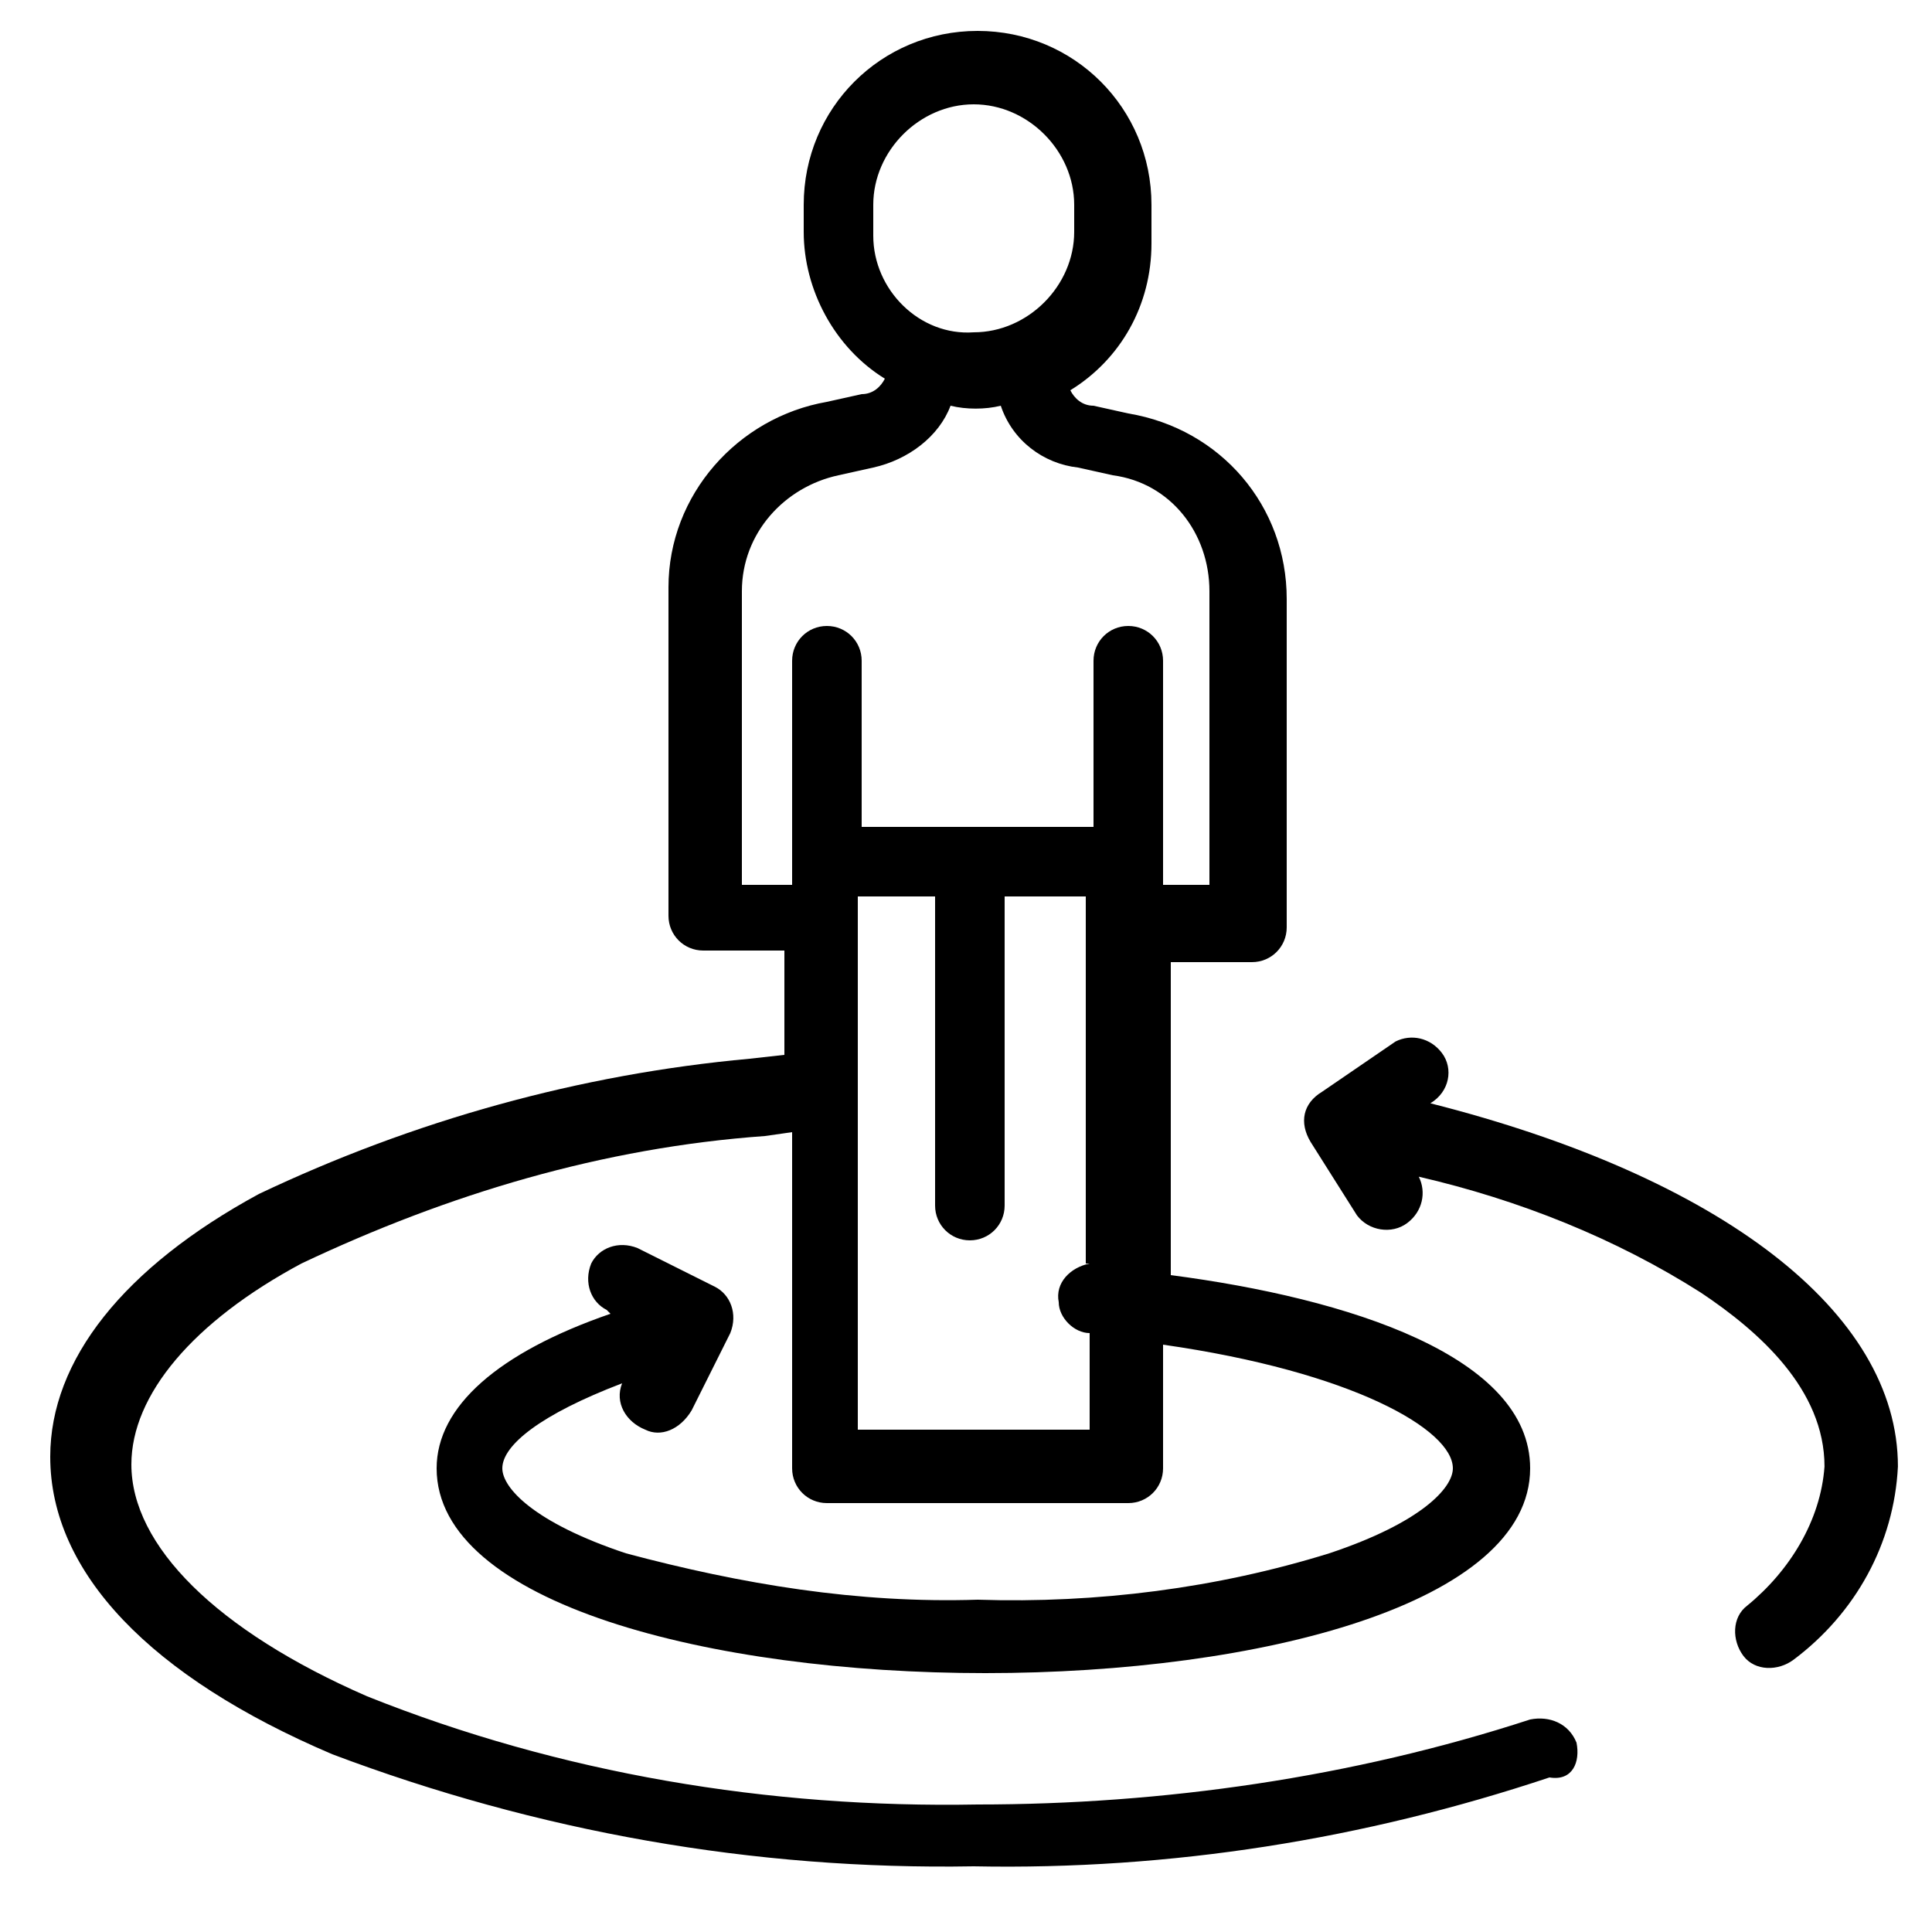
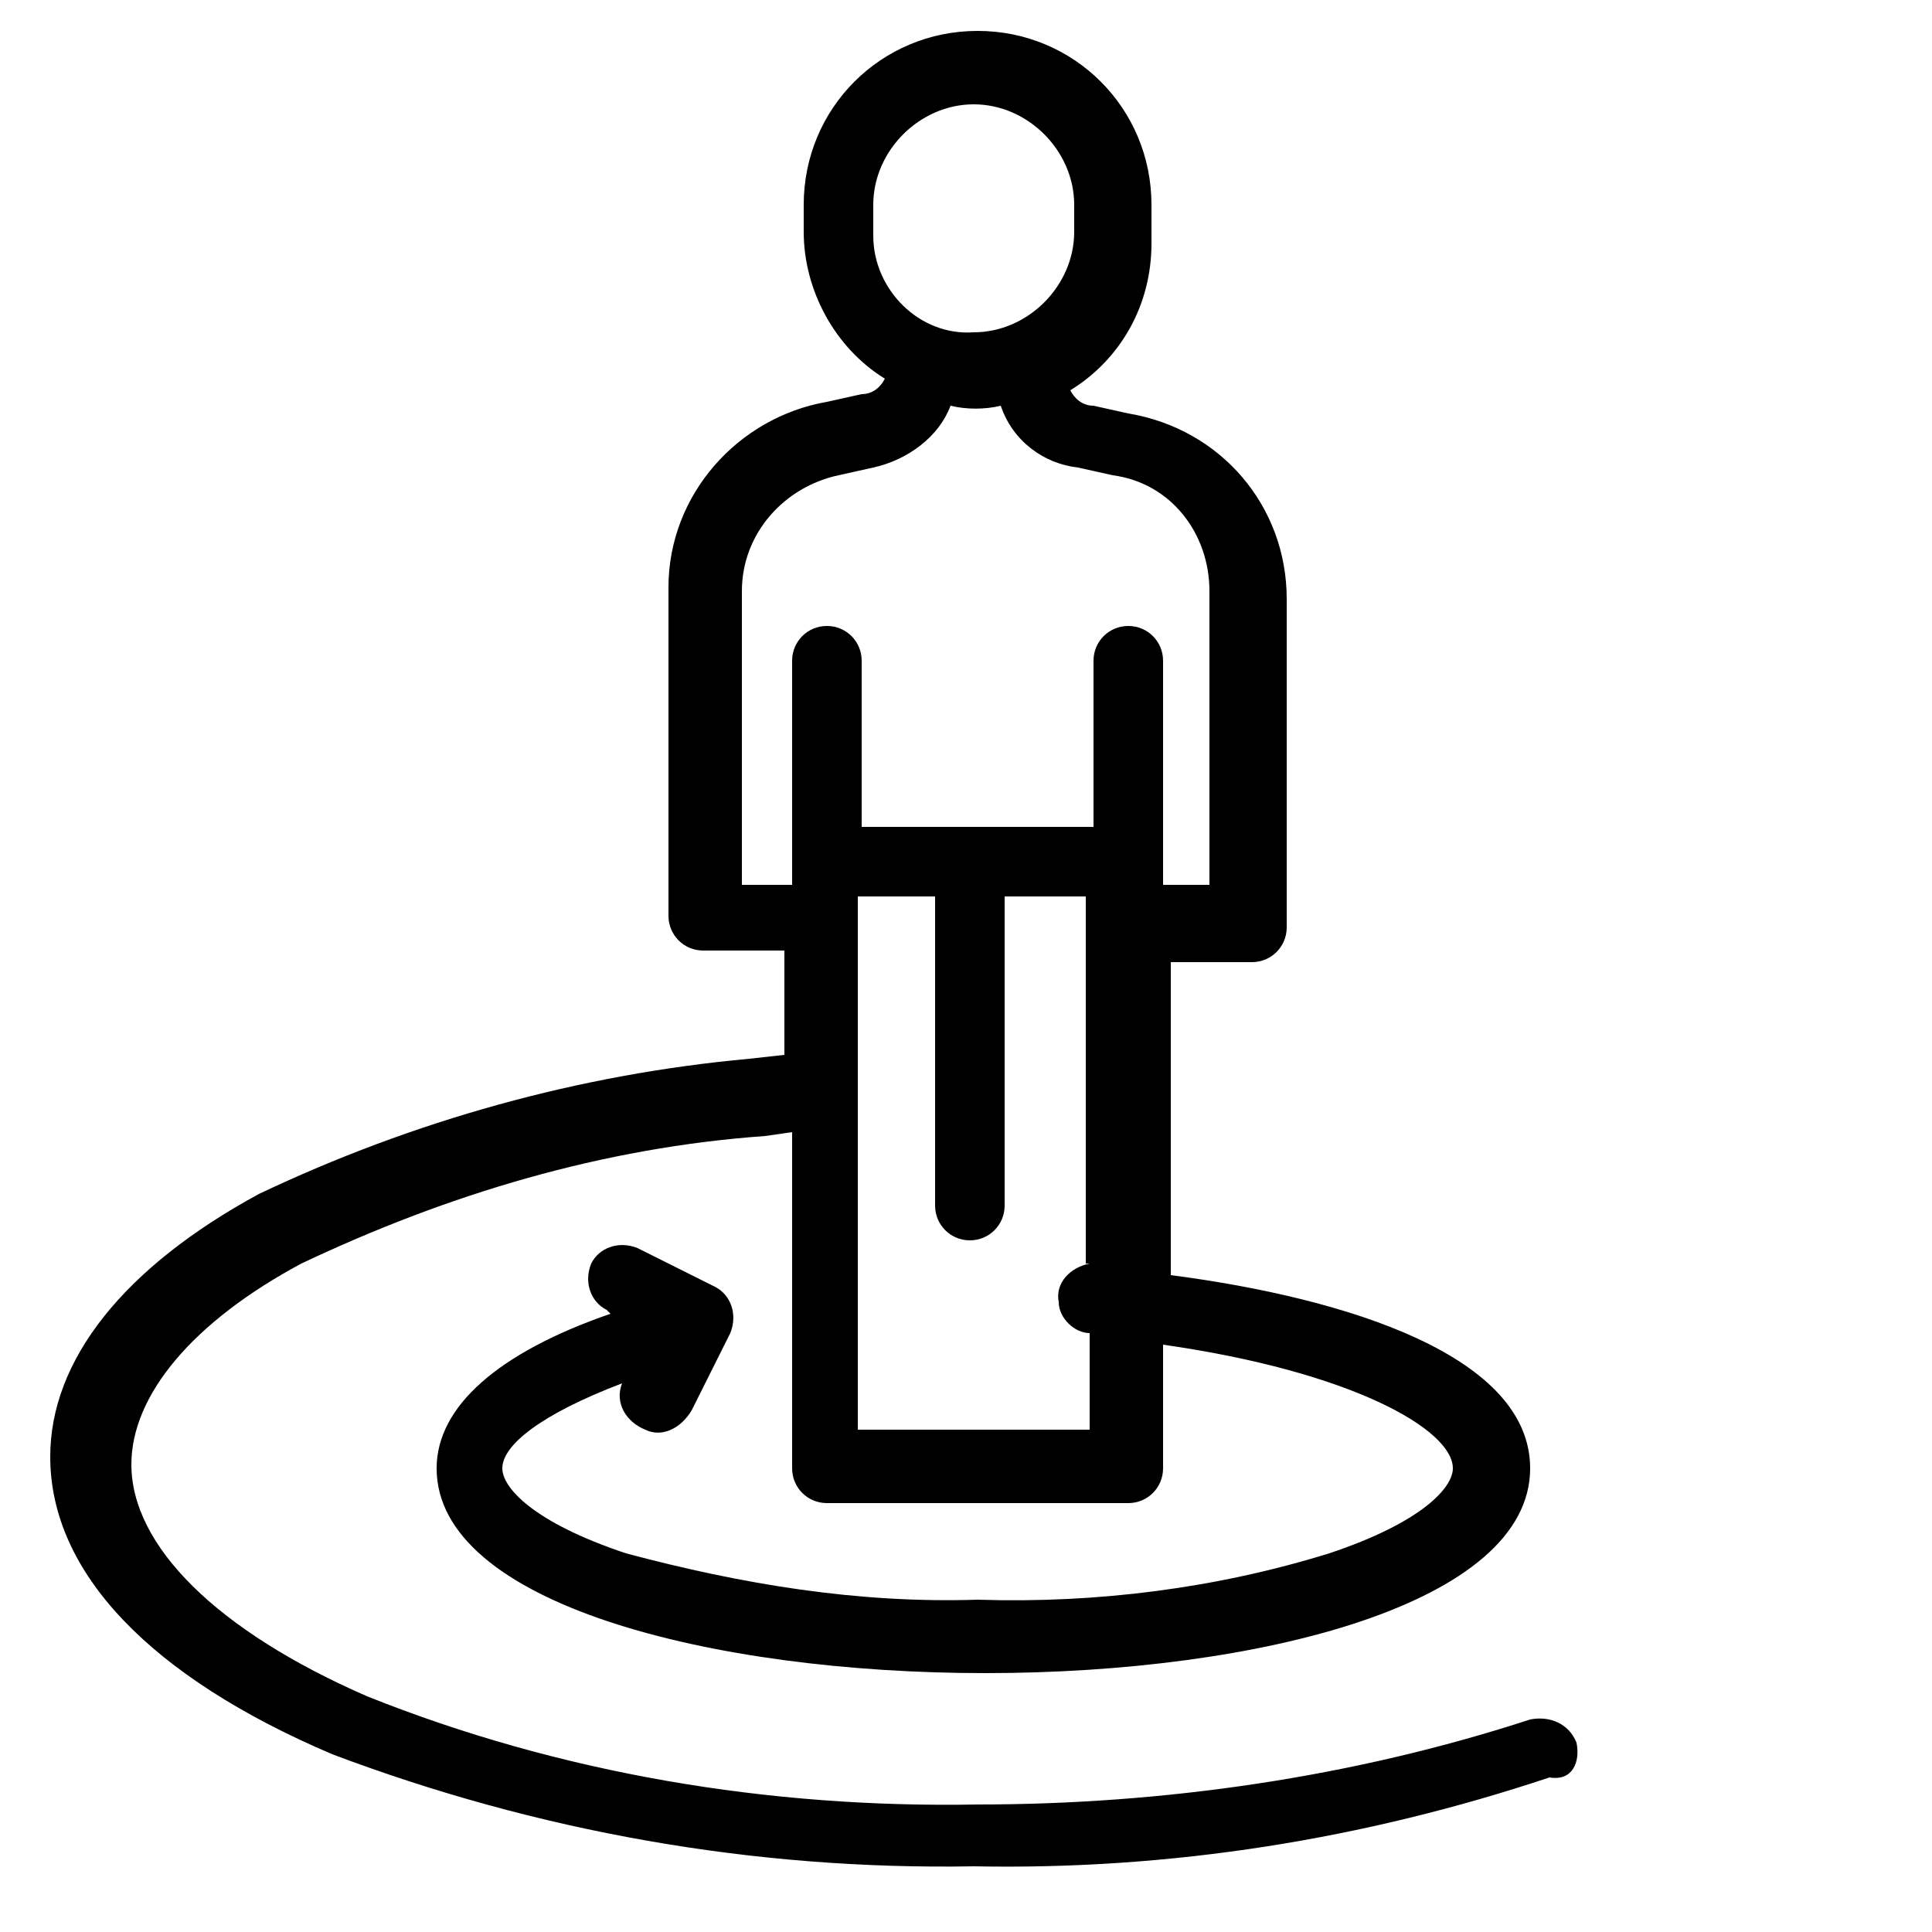
<svg xmlns="http://www.w3.org/2000/svg" version="1.1" id="Livello_1" x="0px" y="0px" viewBox="0 0 50 50" style="enable-background:new 0 0 50 50;" xml:space="preserve">
  <g id="Raggruppa_1531" transform="translate(-306.912 -236)">
    <g id="Raggruppa_839" transform="translate(306.912 236)">
      <g id="Raggruppa_838">
        <path id="Tracciato_1267" d="M40.8,45.1c-0.2-0.5-0.7-0.7-1.2-0.6c0,0,0,0,0,0c-4.6,1.5-9.5,2.2-14.3,2.2     c-5.4,0.1-10.8-0.8-15.8-2.8c-3.9-1.7-6.1-3.9-6.1-6c0-1.8,1.6-3.7,4.4-5.2c3.8-1.8,7.8-3,12-3.3l0.7-0.1V38     c0,0.5,0.4,0.9,0.9,0.9h0h7.8c0.5,0,0.9-0.4,0.9-0.9l0,0v-3.2c4.9,0.7,7.5,2.2,7.5,3.2c0,0.5-0.8,1.4-3.2,2.2     c-2.9,0.9-6,1.3-9.1,1.2c-3.1,0.1-6.1-0.4-9.1-1.2c-2.4-0.8-3.2-1.7-3.2-2.2c0-0.6,1-1.4,3.1-2.2c-0.2,0.5,0.1,1,0.6,1.2     c0.4,0.2,0.9,0,1.2-0.5l1-2c0.2-0.5,0-1-0.4-1.2l-2-1c-0.5-0.2-1,0-1.2,0.4c-0.2,0.5,0,1,0.4,1.2l0.1,0.1c-2.9,1-4.5,2.4-4.5,4     c0,3.5,7.1,5.3,14.2,5.3s14.1-1.8,14.1-5.3c0-2.9-4.7-4.4-9.3-5v-8.1h2.1c0.5,0,0.9-0.4,0.9-0.9v-8.5c0-2.4-1.7-4.4-4.1-4.8     l-0.9-0.2c-0.3,0-0.5-0.2-0.6-0.4c1.3-0.8,2.1-2.2,2.1-3.8V5.3c0-2.5-2-4.5-4.5-4.5s-4.5,2-4.5,4.5v0.7c0,1.5,0.8,3,2.1,3.8     c-0.1,0.2-0.3,0.4-0.6,0.4l-0.9,0.2c-2.3,0.4-4.1,2.4-4.1,4.8v8.5c0,0.5,0.4,0.9,0.9,0.9h2.1v2.7l-0.9,0.1     c-4.4,0.4-8.7,1.6-12.7,3.5c-3.5,1.9-5.4,4.3-5.4,6.8c0,3,2.6,5.7,7.3,7.7c5.3,2,10.9,3,16.6,2.9c5.1,0.1,10.1-0.7,14.9-2.3     C40.7,46.1,40.9,45.6,40.8,45.1C40.8,45.1,40.8,45.1,40.8,45.1z M28.2,32.7c-0.5,0.1-0.9,0.5-0.8,1c0,0.4,0.4,0.8,0.8,0.8h0V37     h-6V23.2h2v8c0,0.5,0.4,0.9,0.9,0.9c0.5,0,0.9-0.4,0.9-0.9v-8h2.1V32.7z M22.6,6.1V5.3c0-1.4,1.2-2.6,2.6-2.6     c1.4,0,2.6,1.2,2.6,2.6v0.7c0,1.4-1.2,2.6-2.6,2.6C23.8,8.7,22.6,7.5,22.6,6.1C22.6,6.1,22.6,6.1,22.6,6.1L22.6,6.1z M19.2,22.9     L19.2,22.9v-7.6c0-1.5,1.1-2.7,2.5-3l0.9-0.2c0.9-0.2,1.7-0.8,2-1.6c0.4,0.1,0.9,0.1,1.3,0c0.3,0.9,1.1,1.5,2,1.6l0.9,0.2     c1.5,0.2,2.5,1.5,2.5,3v7.6h-1.2v-5.8c0-0.5-0.4-0.9-0.9-0.9c-0.5,0-0.9,0.4-0.9,0.9c0,0,0,0,0,0v4.3h-6v-4.3     c0-0.5-0.4-0.9-0.9-0.9c-0.5,0-0.9,0.4-0.9,0.9c0,0,0,0,0,0v5.8C20.4,22.9,19.2,22.9,19.2,22.9z" />
      </g>
    </g>
    <g id="Raggruppa_842" transform="translate(335.73 259.153)">
-       <path id="Tracciato_1269" d="M8.2,5.4L8.2,5.4c0.5-0.3,0.6-0.9,0.3-1.3S7.7,3.6,7.3,3.8L5.4,5.1C4.9,5.4,4.8,5.9,5.1,6.4l1.2,1.9    c0.3,0.4,0.9,0.5,1.3,0.2C8,8.2,8.1,7.7,7.9,7.3c2.6,0.6,5.1,1.6,7.3,3c1.5,1,3.2,2.5,3.2,4.5c-0.1,1.4-0.9,2.7-2,3.6    c-0.4,0.3-0.4,0.9-0.1,1.3c0.3,0.4,0.9,0.4,1.3,0.1l0,0c1.6-1.2,2.6-3,2.7-5C20.3,10.8,15.7,7.3,8.2,5.4z" />
-     </g>
+       </g>
  </g>
</svg>